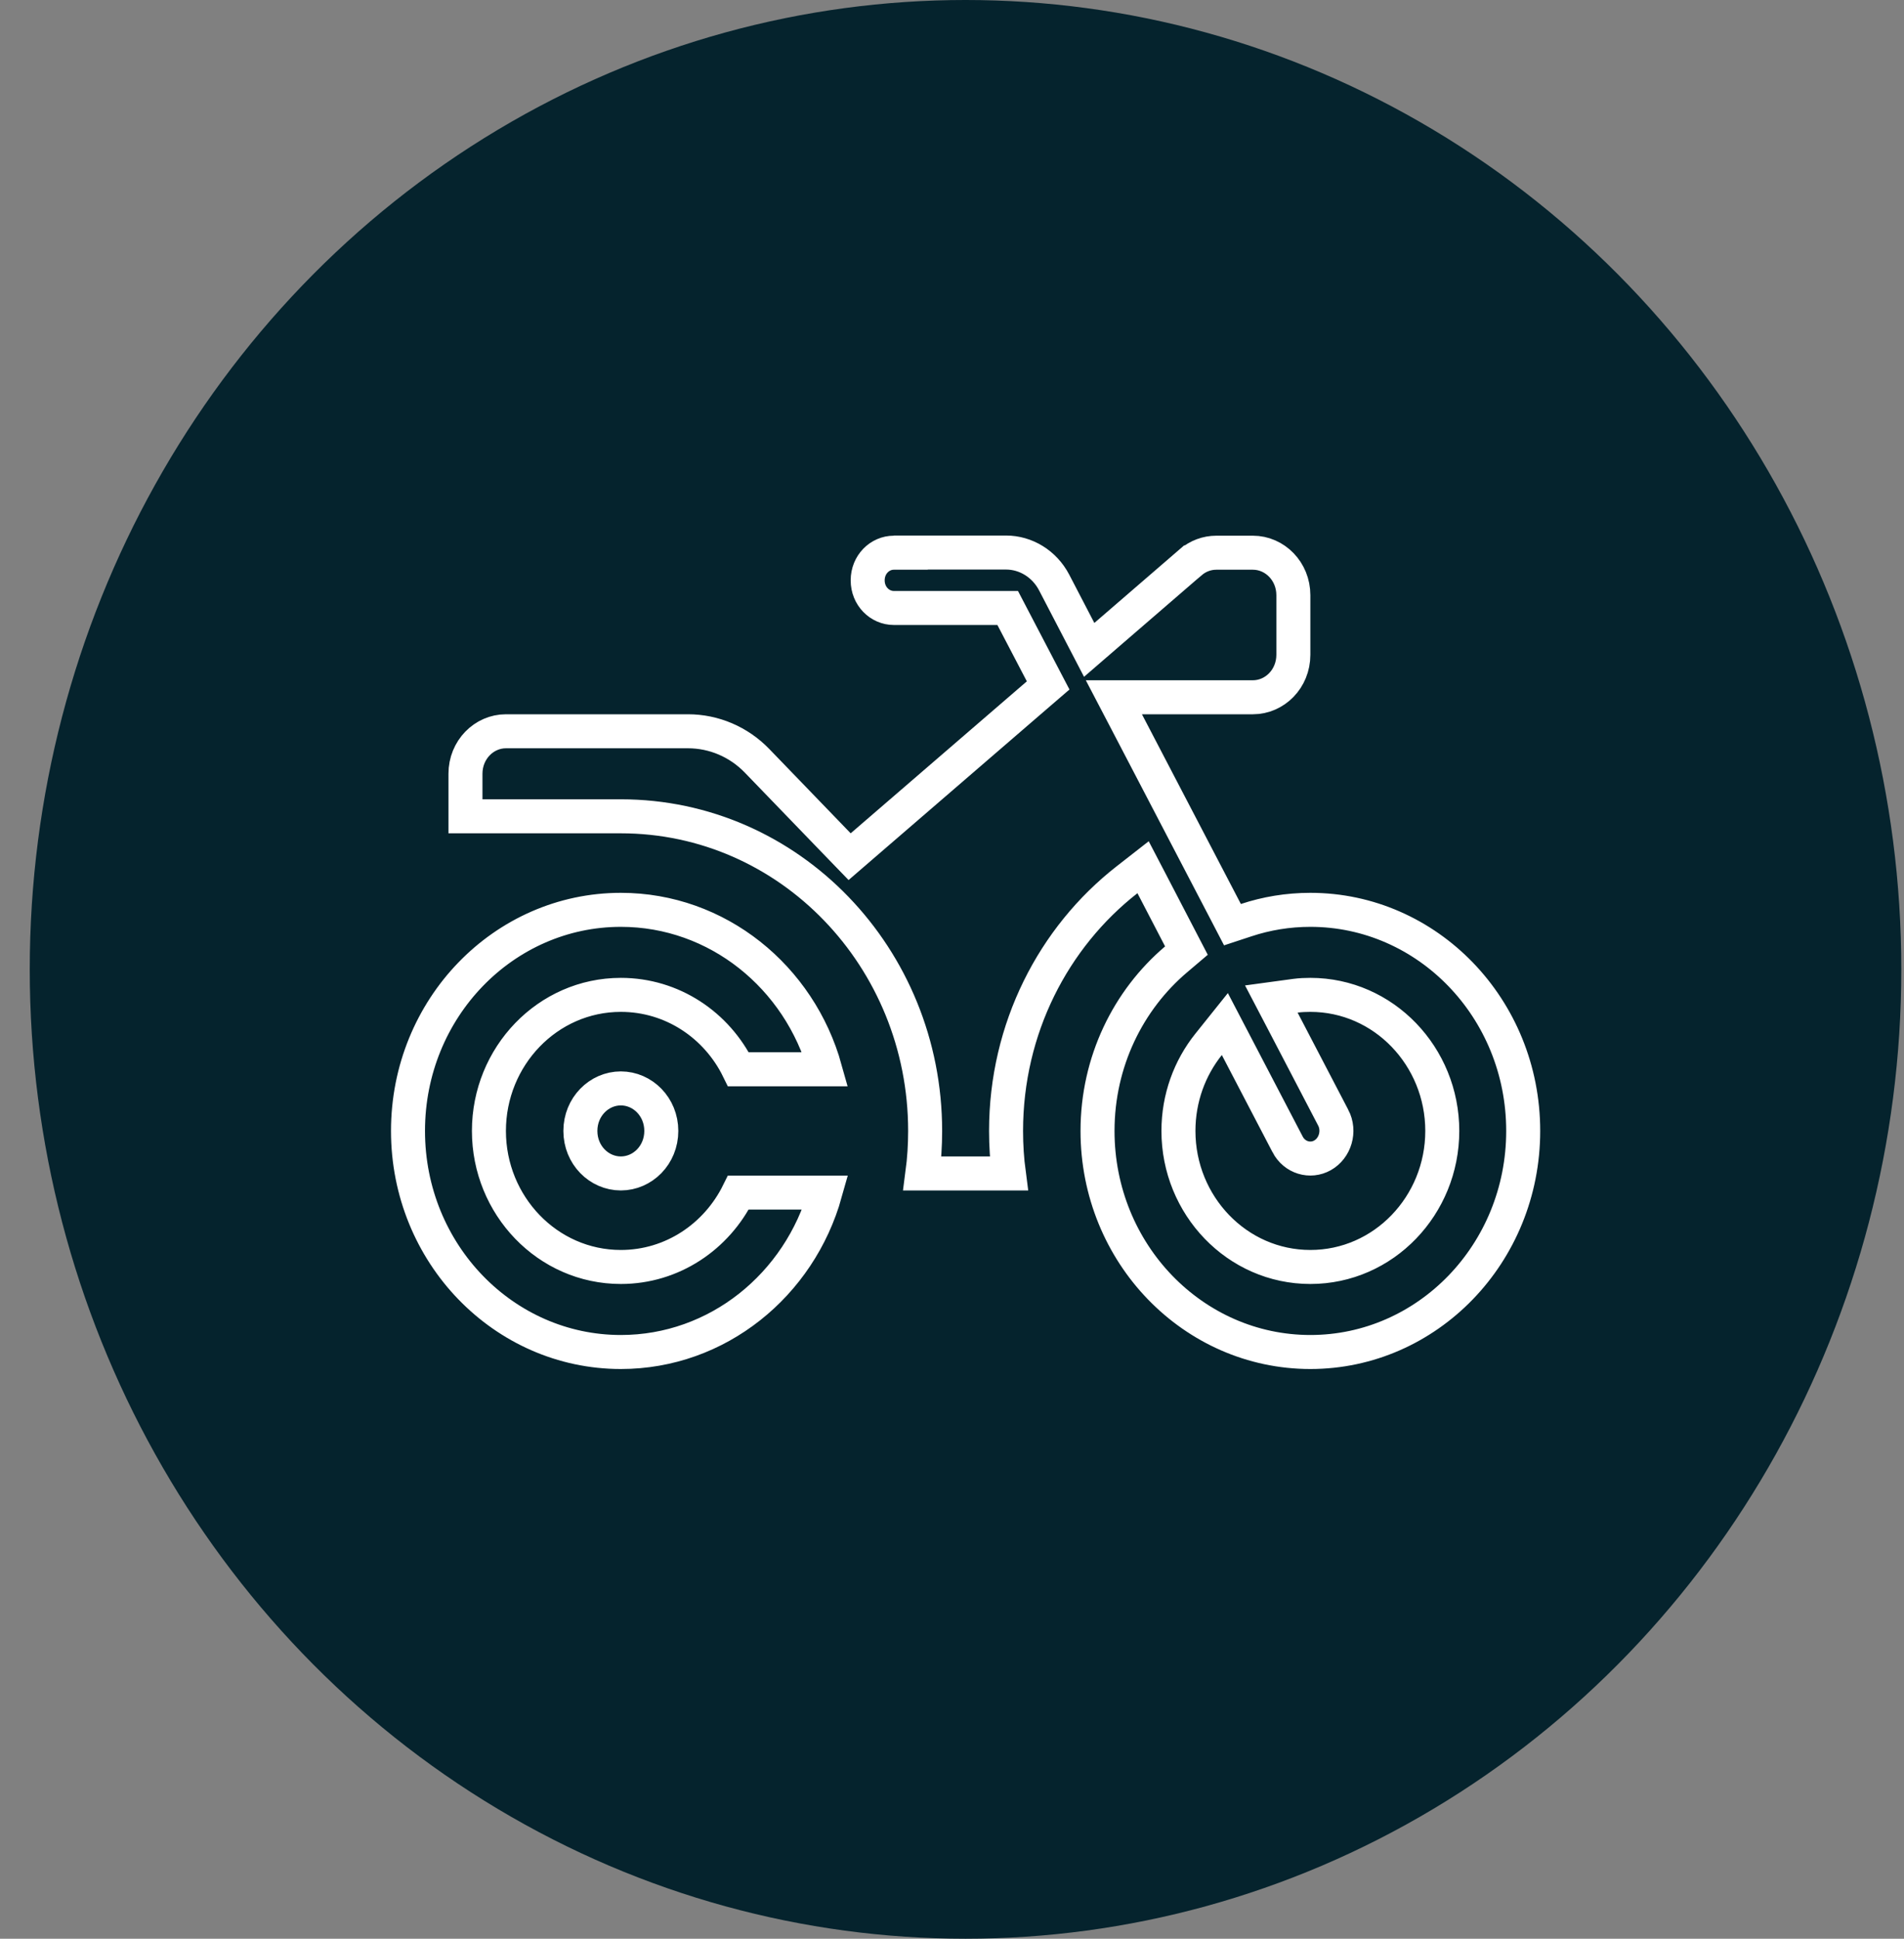
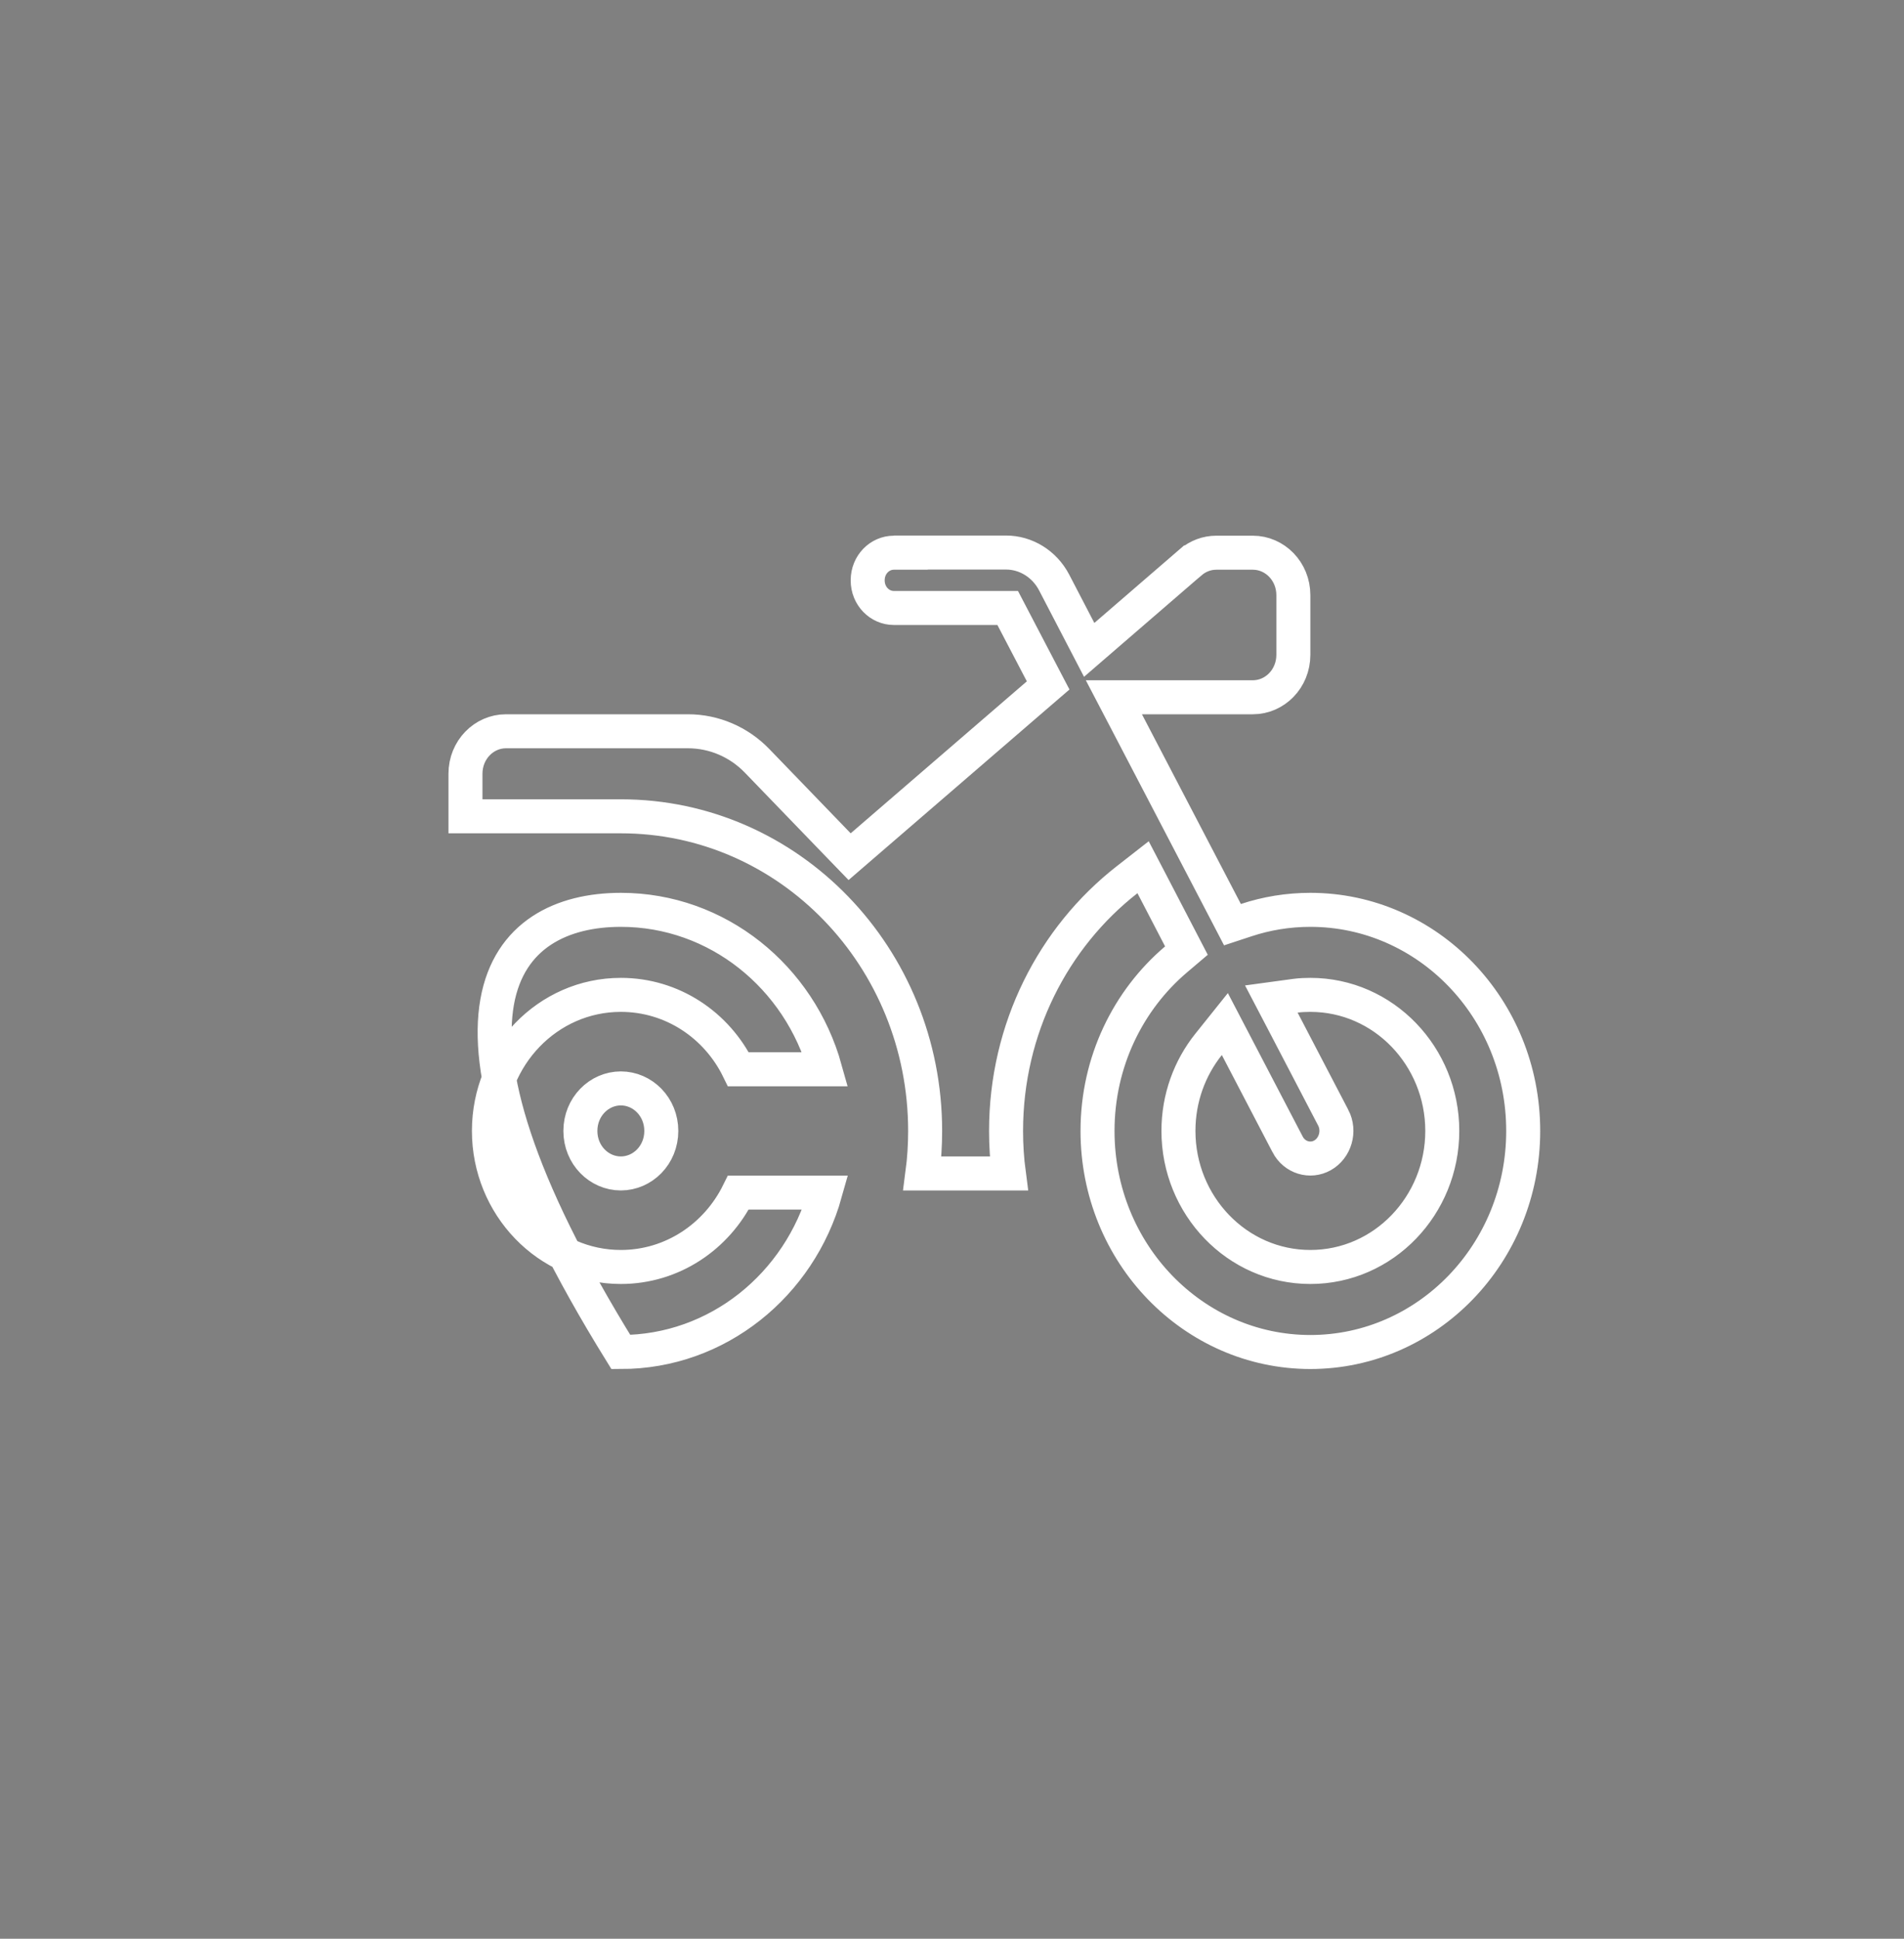
<svg xmlns="http://www.w3.org/2000/svg" width="56" height="57" viewBox="0 0 56 57" fill="none">
  <rect x="0" y="0" width="56" height="57" fill="#808080" stroke="none" />
-   <ellipse cx="28.398" cy="28.5" rx="27.523" ry="28.5" fill="#05232D" />
  <g clip-path="url(#clip0_1220_11859)">
-     <path d="M26.288 16.25H26.788V16.245H29.588C30.171 16.245 30.717 16.577 31.004 17.125C31.004 17.125 31.004 17.125 31.004 17.125L31.743 18.546L32.035 19.107L32.513 18.694L35.015 16.534C35.016 16.534 35.016 16.534 35.016 16.534C35.233 16.348 35.499 16.25 35.773 16.25H36.85C37.492 16.25 38.04 16.792 38.04 17.5V19.25C38.04 19.959 37.492 20.5 36.85 20.5H33.586H32.761L33.143 21.231L36.053 26.809L36.249 27.186L36.653 27.053C37.248 26.856 37.881 26.75 38.54 26.75C41.981 26.75 44.8 29.643 44.8 33.25C44.8 36.857 41.981 39.75 38.54 39.75C35.099 39.75 32.28 36.857 32.28 33.25C32.28 31.213 33.184 29.399 34.591 28.206L34.895 27.948L34.711 27.594L33.898 26.03L33.62 25.497L33.146 25.867C30.983 27.557 29.59 30.239 29.59 33.25C29.59 33.675 29.617 34.092 29.671 34.5H27.129C27.183 34.092 27.21 33.675 27.21 33.25C27.21 28.156 23.221 24 18.26 24H13.69V22.75C13.69 22.042 14.238 21.5 14.88 21.5H20.235C20.996 21.5 21.727 21.81 22.268 22.37L24.66 24.847L24.989 25.187L25.346 24.879L30.527 20.411L30.828 20.152L30.644 19.8L29.778 18.143L29.638 17.875H29.335H26.288C25.878 17.875 25.52 17.53 25.52 17.063C25.52 16.595 25.878 16.25 26.288 16.25ZM36.38 30.788L36.025 30.108L35.546 30.706C34.991 31.4 34.66 32.286 34.66 33.25C34.66 35.44 36.383 37.25 38.54 37.25C40.697 37.25 42.42 35.44 42.42 33.25C42.42 31.06 40.697 29.25 38.54 29.25C38.4 29.25 38.249 29.256 38.098 29.276L37.392 29.372L37.722 30.003L39.211 32.858L39.212 32.859C39.421 33.259 39.269 33.759 38.897 33.968C38.538 34.17 38.076 34.04 37.869 33.643L37.869 33.642L36.38 30.788ZM18.26 37.25C19.775 37.25 21.079 36.356 21.717 35.063H24.275C23.515 37.78 21.101 39.75 18.26 39.75C14.819 39.75 12 36.857 12 33.25C12 29.643 14.819 26.75 18.26 26.75C21.101 26.75 23.515 28.721 24.271 31.438H21.718C21.084 30.143 19.779 29.25 18.26 29.25C16.103 29.25 14.38 31.06 14.38 33.25C14.38 35.44 16.103 37.25 18.26 37.25ZM19.45 33.25C19.45 33.959 18.902 34.5 18.26 34.5C17.618 34.5 17.07 33.959 17.07 33.25C17.07 32.542 17.618 32 18.26 32C18.902 32 19.45 32.542 19.45 33.25Z" stroke="white" />
+     <path d="M26.288 16.25H26.788V16.245H29.588C30.171 16.245 30.717 16.577 31.004 17.125C31.004 17.125 31.004 17.125 31.004 17.125L31.743 18.546L32.035 19.107L32.513 18.694L35.015 16.534C35.016 16.534 35.016 16.534 35.016 16.534C35.233 16.348 35.499 16.25 35.773 16.25H36.85C37.492 16.25 38.04 16.792 38.04 17.5V19.25C38.04 19.959 37.492 20.5 36.85 20.5H33.586H32.761L33.143 21.231L36.053 26.809L36.249 27.186L36.653 27.053C37.248 26.856 37.881 26.75 38.54 26.75C41.981 26.75 44.8 29.643 44.8 33.25C44.8 36.857 41.981 39.75 38.54 39.75C35.099 39.75 32.28 36.857 32.28 33.25C32.28 31.213 33.184 29.399 34.591 28.206L34.895 27.948L34.711 27.594L33.898 26.03L33.62 25.497L33.146 25.867C30.983 27.557 29.59 30.239 29.59 33.25C29.59 33.675 29.617 34.092 29.671 34.5H27.129C27.183 34.092 27.21 33.675 27.21 33.25C27.21 28.156 23.221 24 18.26 24H13.69V22.75C13.69 22.042 14.238 21.5 14.88 21.5H20.235C20.996 21.5 21.727 21.81 22.268 22.37L24.66 24.847L24.989 25.187L25.346 24.879L30.527 20.411L30.828 20.152L30.644 19.8L29.778 18.143L29.638 17.875H29.335H26.288C25.878 17.875 25.52 17.53 25.52 17.063C25.52 16.595 25.878 16.25 26.288 16.25ZM36.38 30.788L36.025 30.108L35.546 30.706C34.991 31.4 34.66 32.286 34.66 33.25C34.66 35.44 36.383 37.25 38.54 37.25C40.697 37.25 42.42 35.44 42.42 33.25C42.42 31.06 40.697 29.25 38.54 29.25C38.4 29.25 38.249 29.256 38.098 29.276L37.392 29.372L37.722 30.003L39.211 32.858L39.212 32.859C39.421 33.259 39.269 33.759 38.897 33.968C38.538 34.17 38.076 34.04 37.869 33.643L37.869 33.642L36.38 30.788ZM18.26 37.25C19.775 37.25 21.079 36.356 21.717 35.063H24.275C23.515 37.78 21.101 39.75 18.26 39.75C12 29.643 14.819 26.75 18.26 26.75C21.101 26.75 23.515 28.721 24.271 31.438H21.718C21.084 30.143 19.779 29.25 18.26 29.25C16.103 29.25 14.38 31.06 14.38 33.25C14.38 35.44 16.103 37.25 18.26 37.25ZM19.45 33.25C19.45 33.959 18.902 34.5 18.26 34.5C17.618 34.5 17.07 33.959 17.07 33.25C17.07 32.542 17.618 32 18.26 32C18.902 32 19.45 32.542 19.45 33.25Z" stroke="white" />
  </g>
  <defs>
    <clipPath id="clip0_1220_11859">
      <rect width="33.8" height="28" fill="white" transform="translate(11.5 14)" />
    </clipPath>
  </defs>
</svg>